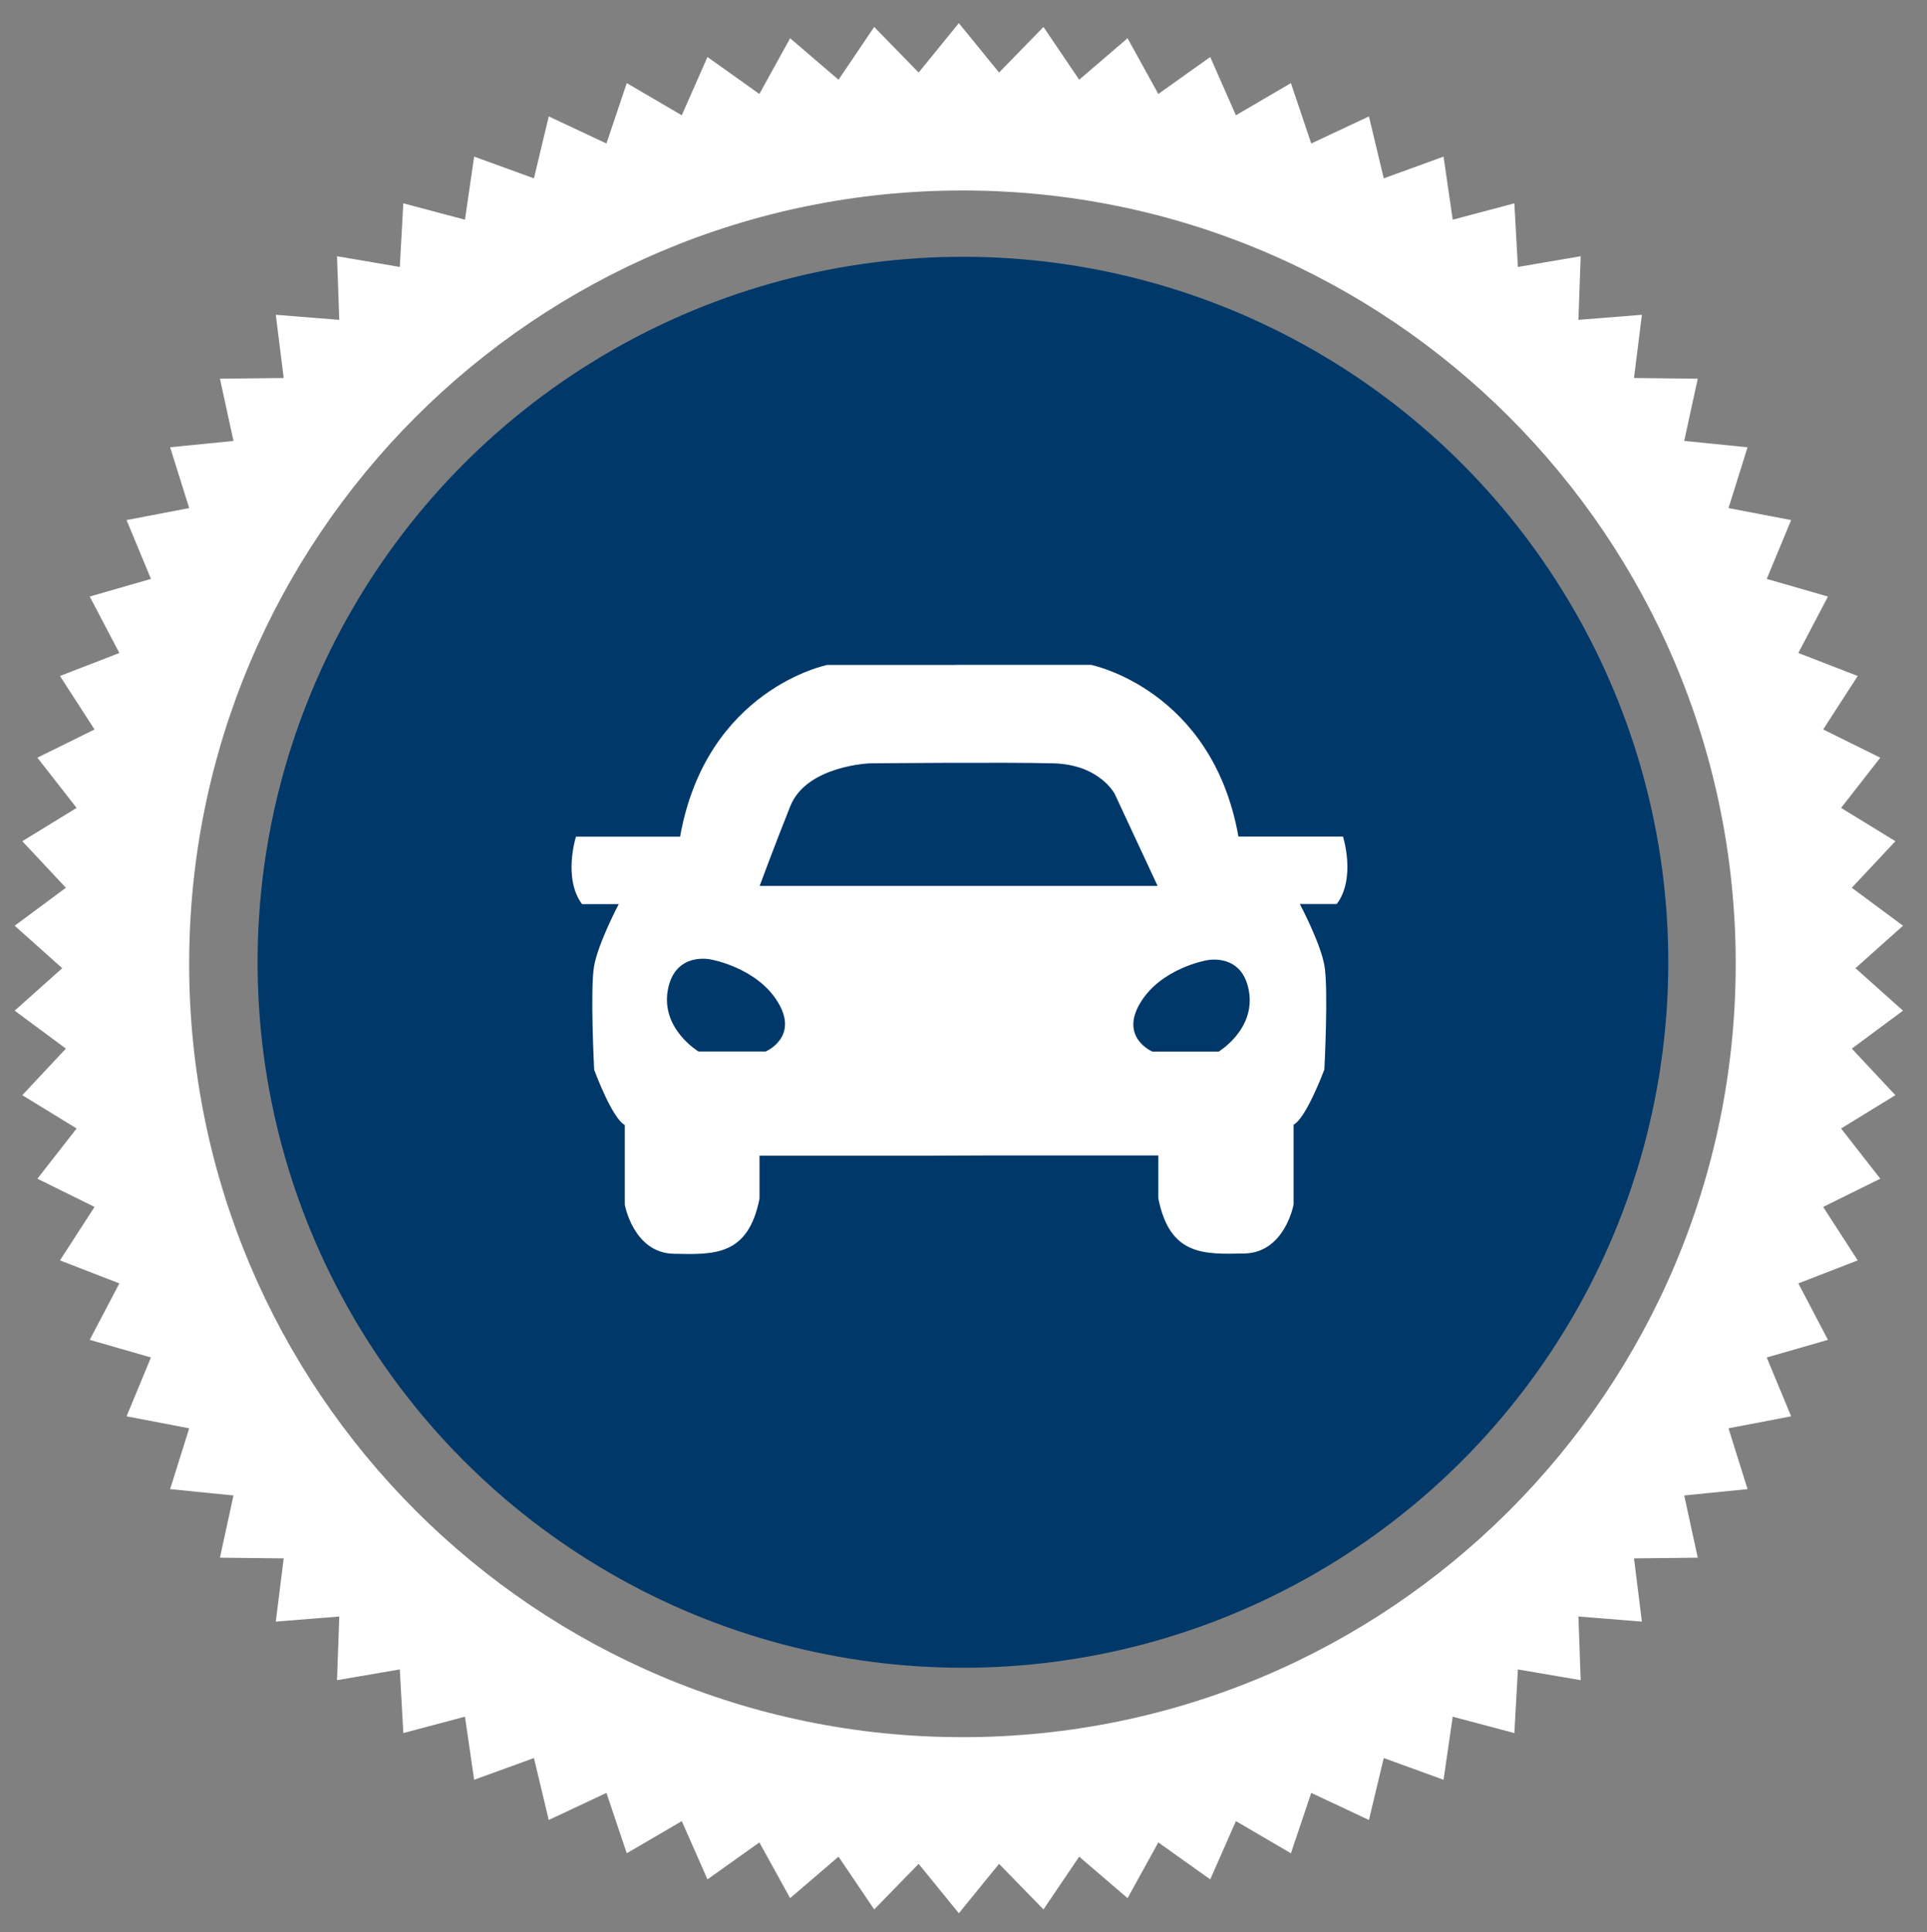
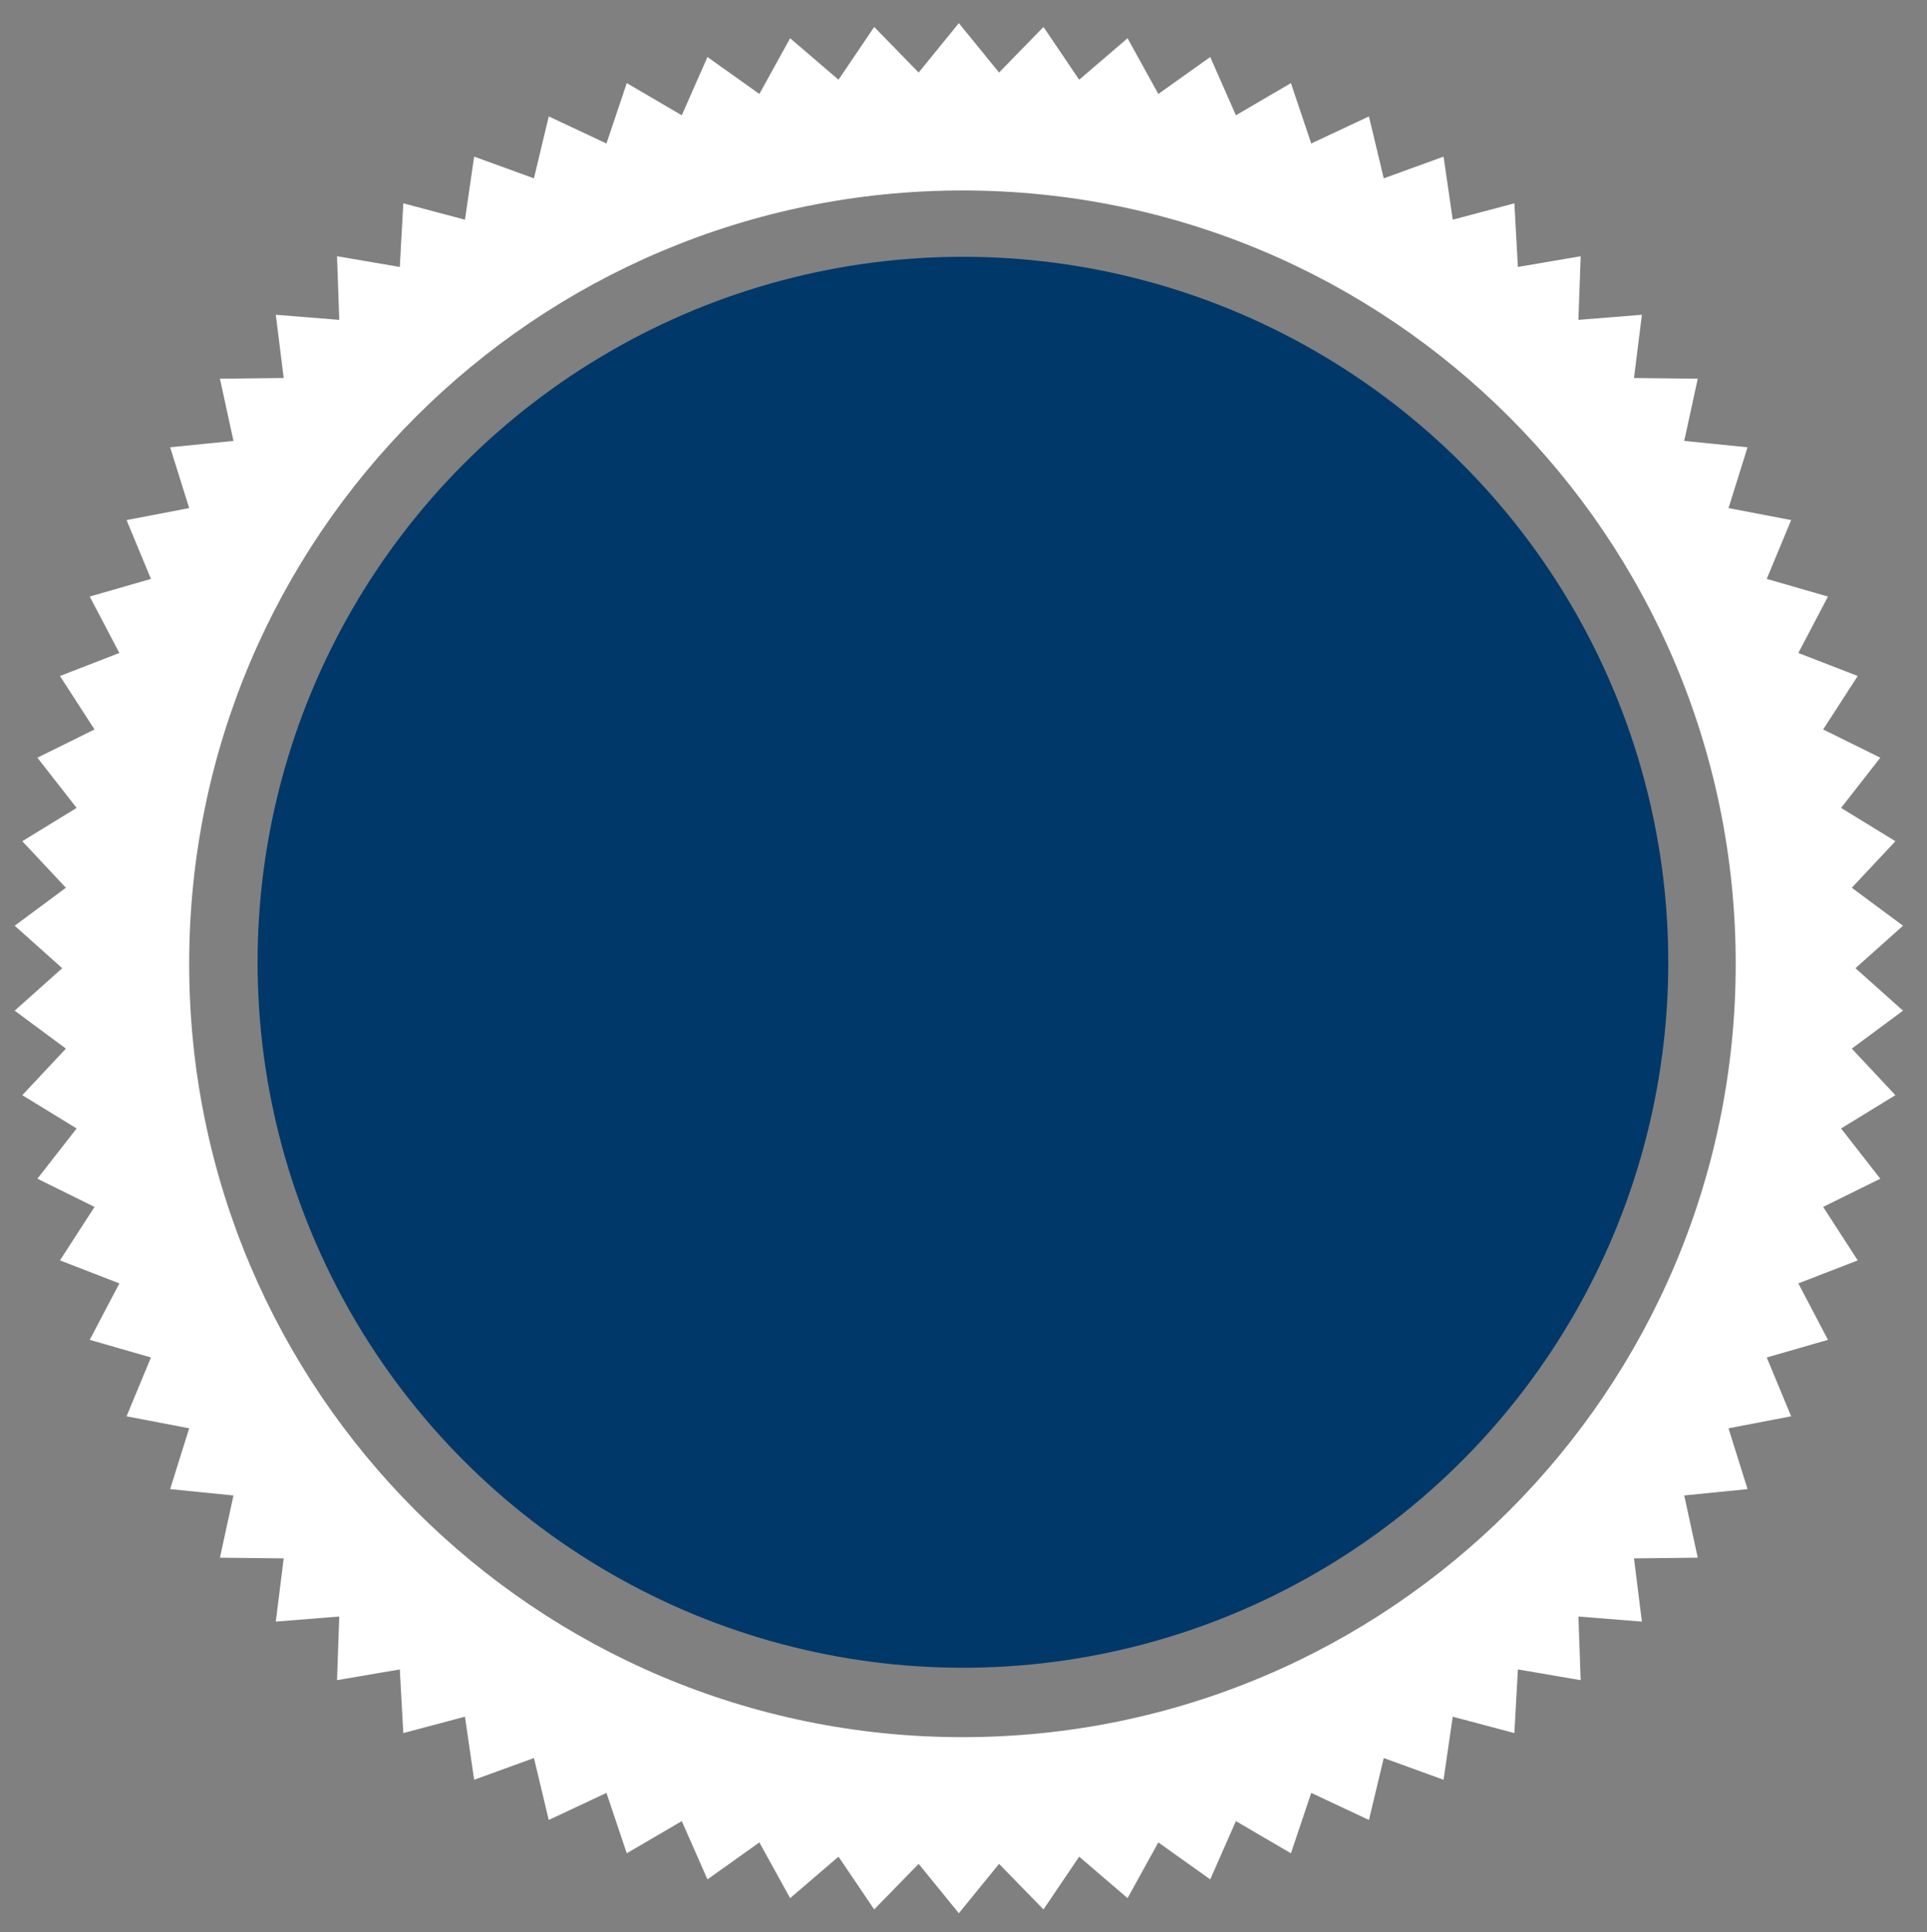
<svg xmlns="http://www.w3.org/2000/svg" id="Layer_1" viewBox="0 0 1366 1369.4">
  <rect x="0" y="0" width="1366" height="1369.4" fill="#808080" stroke="none" />
  <defs>
    <style>      .st0 {        fill: #fff;        fill-rule: evenodd;      }      .st1 {        fill: #00386a;      }    </style>
  </defs>
-   <path class="st0" d="M679.7,16.4l28.5,35,31.5-32.3,25.3,37.4,34.3-29.4,21.8,39.5,36.8-26.2,18.2,41.3,39-22.8,14.4,42.8,40.9-19.2,10.5,43.9,42.4-15.4,6.5,44.7,43.7-11.6,2.5,45.1,44.5-7.6-1.6,45.1,45-3.6-5.6,44.8,45.2.5-9.6,44.1,44.9,4.5-13.5,43.1,44.4,8.5-17.3,41.7,43.4,12.5-21,40,42.1,16.3-24.5,37.9,40.5,20-27.8,35.6,38.5,23.6-30.9,33,36.3,26.9-33.7,30.1,33.7,30.1-36.3,26.9,30.9,33-38.5,23.6,27.8,35.6-40.5,20,24.5,37.9-42.1,16.3,21,40-43.4,12.5,17.3,41.7-44.4,8.5,13.5,43.1-44.9,4.5,9.6,44.1-45.2.5,5.6,44.8-45-3.6,1.6,45.1-44.5-7.6-2.5,45.1-43.7-11.6-6.5,44.7-42.4-15.4-10.5,43.9-40.9-19.2-14.4,42.8-39-22.8-18.2,41.3-36.8-26.2-21.8,39.5-34.3-29.4-25.3,37.4-31.5-32.3-28.5,35-28.5-35-31.5,32.3-25.3-37.4-34.3,29.4-21.8-39.5-36.8,26.2-18.2-41.3-39,22.8-14.4-42.8-40.9,19.2-10.5-43.9-42.4,15.4-6.5-44.7-43.7,11.6-2.5-45.1-44.5,7.6,1.6-45.1-45,3.6,5.6-44.8-45.2-.5,9.6-44.1-44.9-4.5,13.5-43.1-44.4-8.5,17.3-41.7-43.4-12.5,21-40-42.1-16.3,24.5-37.9-40.5-20,27.8-35.6-38.5-23.6,30.9-33-36.3-26.9,33.7-30.1-33.7-30.1,36.3-26.9-30.9-33,38.5-23.6-27.8-35.6,40.5-20-24.5-37.9,42.1-16.3-21-40,43.4-12.5-17.3-41.7,44.4-8.5-13.5-43.1,44.9-4.5-9.6-44.1,45.2-.5-5.6-44.8,45,3.6-1.6-45.1,44.5,7.6,2.5-45.1,43.7,11.6,6.5-44.7,42.4,15.4,10.5-43.9,40.9,19.2,14.4-42.8,39,22.8,18.2-41.3,36.8,26.2,21.8-39.5,34.3,29.4,25.3-37.4,31.5,32.3,28.5-35ZM682.3,135c302.7,0,548.1,245.4,548.1,548.1s-245.4,548.1-548.1,548.1S134.1,985.9,134.1,683.1,379.6,135,682.3,135Z" />
+   <path class="st0" d="M679.7,16.4l28.5,35,31.5-32.3,25.3,37.4,34.3-29.4,21.8,39.5,36.8-26.2,18.2,41.3,39-22.8,14.4,42.8,40.9-19.2,10.5,43.9,42.4-15.4,6.5,44.7,43.7-11.6,2.5,45.1,44.5-7.6-1.6,45.1,45-3.6-5.6,44.8,45.2.5-9.6,44.1,44.9,4.5-13.5,43.1,44.4,8.5-17.3,41.7,43.4,12.5-21,40,42.1,16.3-24.5,37.9,40.5,20-27.8,35.6,38.5,23.6-30.9,33,36.3,26.9-33.7,30.1,33.7,30.1-36.3,26.9,30.9,33-38.5,23.6,27.8,35.6-40.5,20,24.5,37.9-42.1,16.3,21,40-43.4,12.5,17.3,41.7-44.4,8.5,13.5,43.1-44.9,4.5,9.6,44.1-45.2.5,5.6,44.8-45-3.6,1.6,45.1-44.5-7.6-2.5,45.1-43.7-11.6-6.5,44.7-42.4-15.4-10.5,43.9-40.9-19.2-14.4,42.8-39-22.8-18.2,41.3-36.8-26.2-21.8,39.5-34.3-29.4-25.3,37.4-31.5-32.3-28.5,35-28.5-35-31.5,32.3-25.3-37.4-34.3,29.4-21.8-39.5-36.8,26.2-18.2-41.3-39,22.8-14.4-42.8-40.9,19.2-10.5-43.9-42.4,15.4-6.5-44.7-43.7,11.6-2.5-45.1-44.5,7.6,1.6-45.1-45,3.6,5.6-44.8-45.2-.5,9.6-44.1-44.9-4.5,13.5-43.1-44.4-8.5,17.3-41.7-43.4-12.5,21-40-42.1-16.3,24.5-37.9-40.5-20,27.8-35.6-38.5-23.6,30.9-33-36.3-26.9,33.7-30.1-33.7-30.1,36.3-26.9-30.9-33,38.5-23.6-27.8-35.6,40.5-20-24.5-37.9,42.1-16.3-21-40,43.4-12.5-17.3-41.7,44.4-8.5-13.5-43.1,44.9-4.5-9.6-44.1,45.2-.5-5.6-44.8,45,3.6-1.6-45.1,44.5,7.6,2.5-45.1,43.7,11.6,6.5-44.7,42.4,15.4,10.5-43.9,40.9,19.2,14.4-42.8,39,22.8,18.2-41.3,36.8,26.2,21.8-39.5,34.3,29.4,25.3-37.4,31.5,32.3,28.5-35ZM682.3,135c302.7,0,548.1,245.4,548.1,548.1s-245.4,548.1-548.1,548.1S134.1,985.9,134.1,683.1,379.6,135,682.3,135" />
  <circle class="st1" cx="682.6" cy="682" r="500" />
-   <path class="st0" d="M677.4,471.3h-91.1s-85.6,17.1-104.2,121.7h-73.8s-9.4,29.4,4.3,47.8h26s-14.3,27.1-17.4,43.5c-3,16.4,0,73.9,0,73.9,0,0,12.7,34.6,21.7,39.1v56.5s6.1,34.2,34.7,34.8c28.7.6,52.7,1.7,60.8-39.1v-30.4h117.2l47.8-.2h117.7v30.4c8.1,40.8,32.2,39.7,61,39.1,28.8-.6,34.9-34.8,34.9-34.8v-56.5c9-4.6,21.8-39.1,21.8-39.1,0,0,3-57.5,0-73.9-3-16.4-17.4-43.4-17.4-43.4h26.2c13.8-18.4,4.4-47.8,4.4-47.8h-74.1c-18.6-104.6-104.6-121.7-104.6-121.7h-95.9ZM538.5,627.9h282.1l-30.4-65.2s-10.6-20.8-43.4-21.7c-32.8-.9-130.2,0-130.2,0,0,0-44.9,1.6-56.4,30.4-11.5,28.8-21.7,56.5-21.7,56.5ZM503.8,680s32.8,5.6,47.7,30.4c15,24.8-8.7,34.8-8.7,34.8h-47.7s-26.7-16-21.7-43.5c5-27.5,30.4-21.7,30.4-21.7ZM855.3,680.6s-32.3,5.6-47,30.2c-14.8,24.6,8.6,34.5,8.6,34.5h47s26.3-15.8,21.4-43.1c-4.9-27.3-29.9-21.6-29.9-21.6Z" />
</svg>